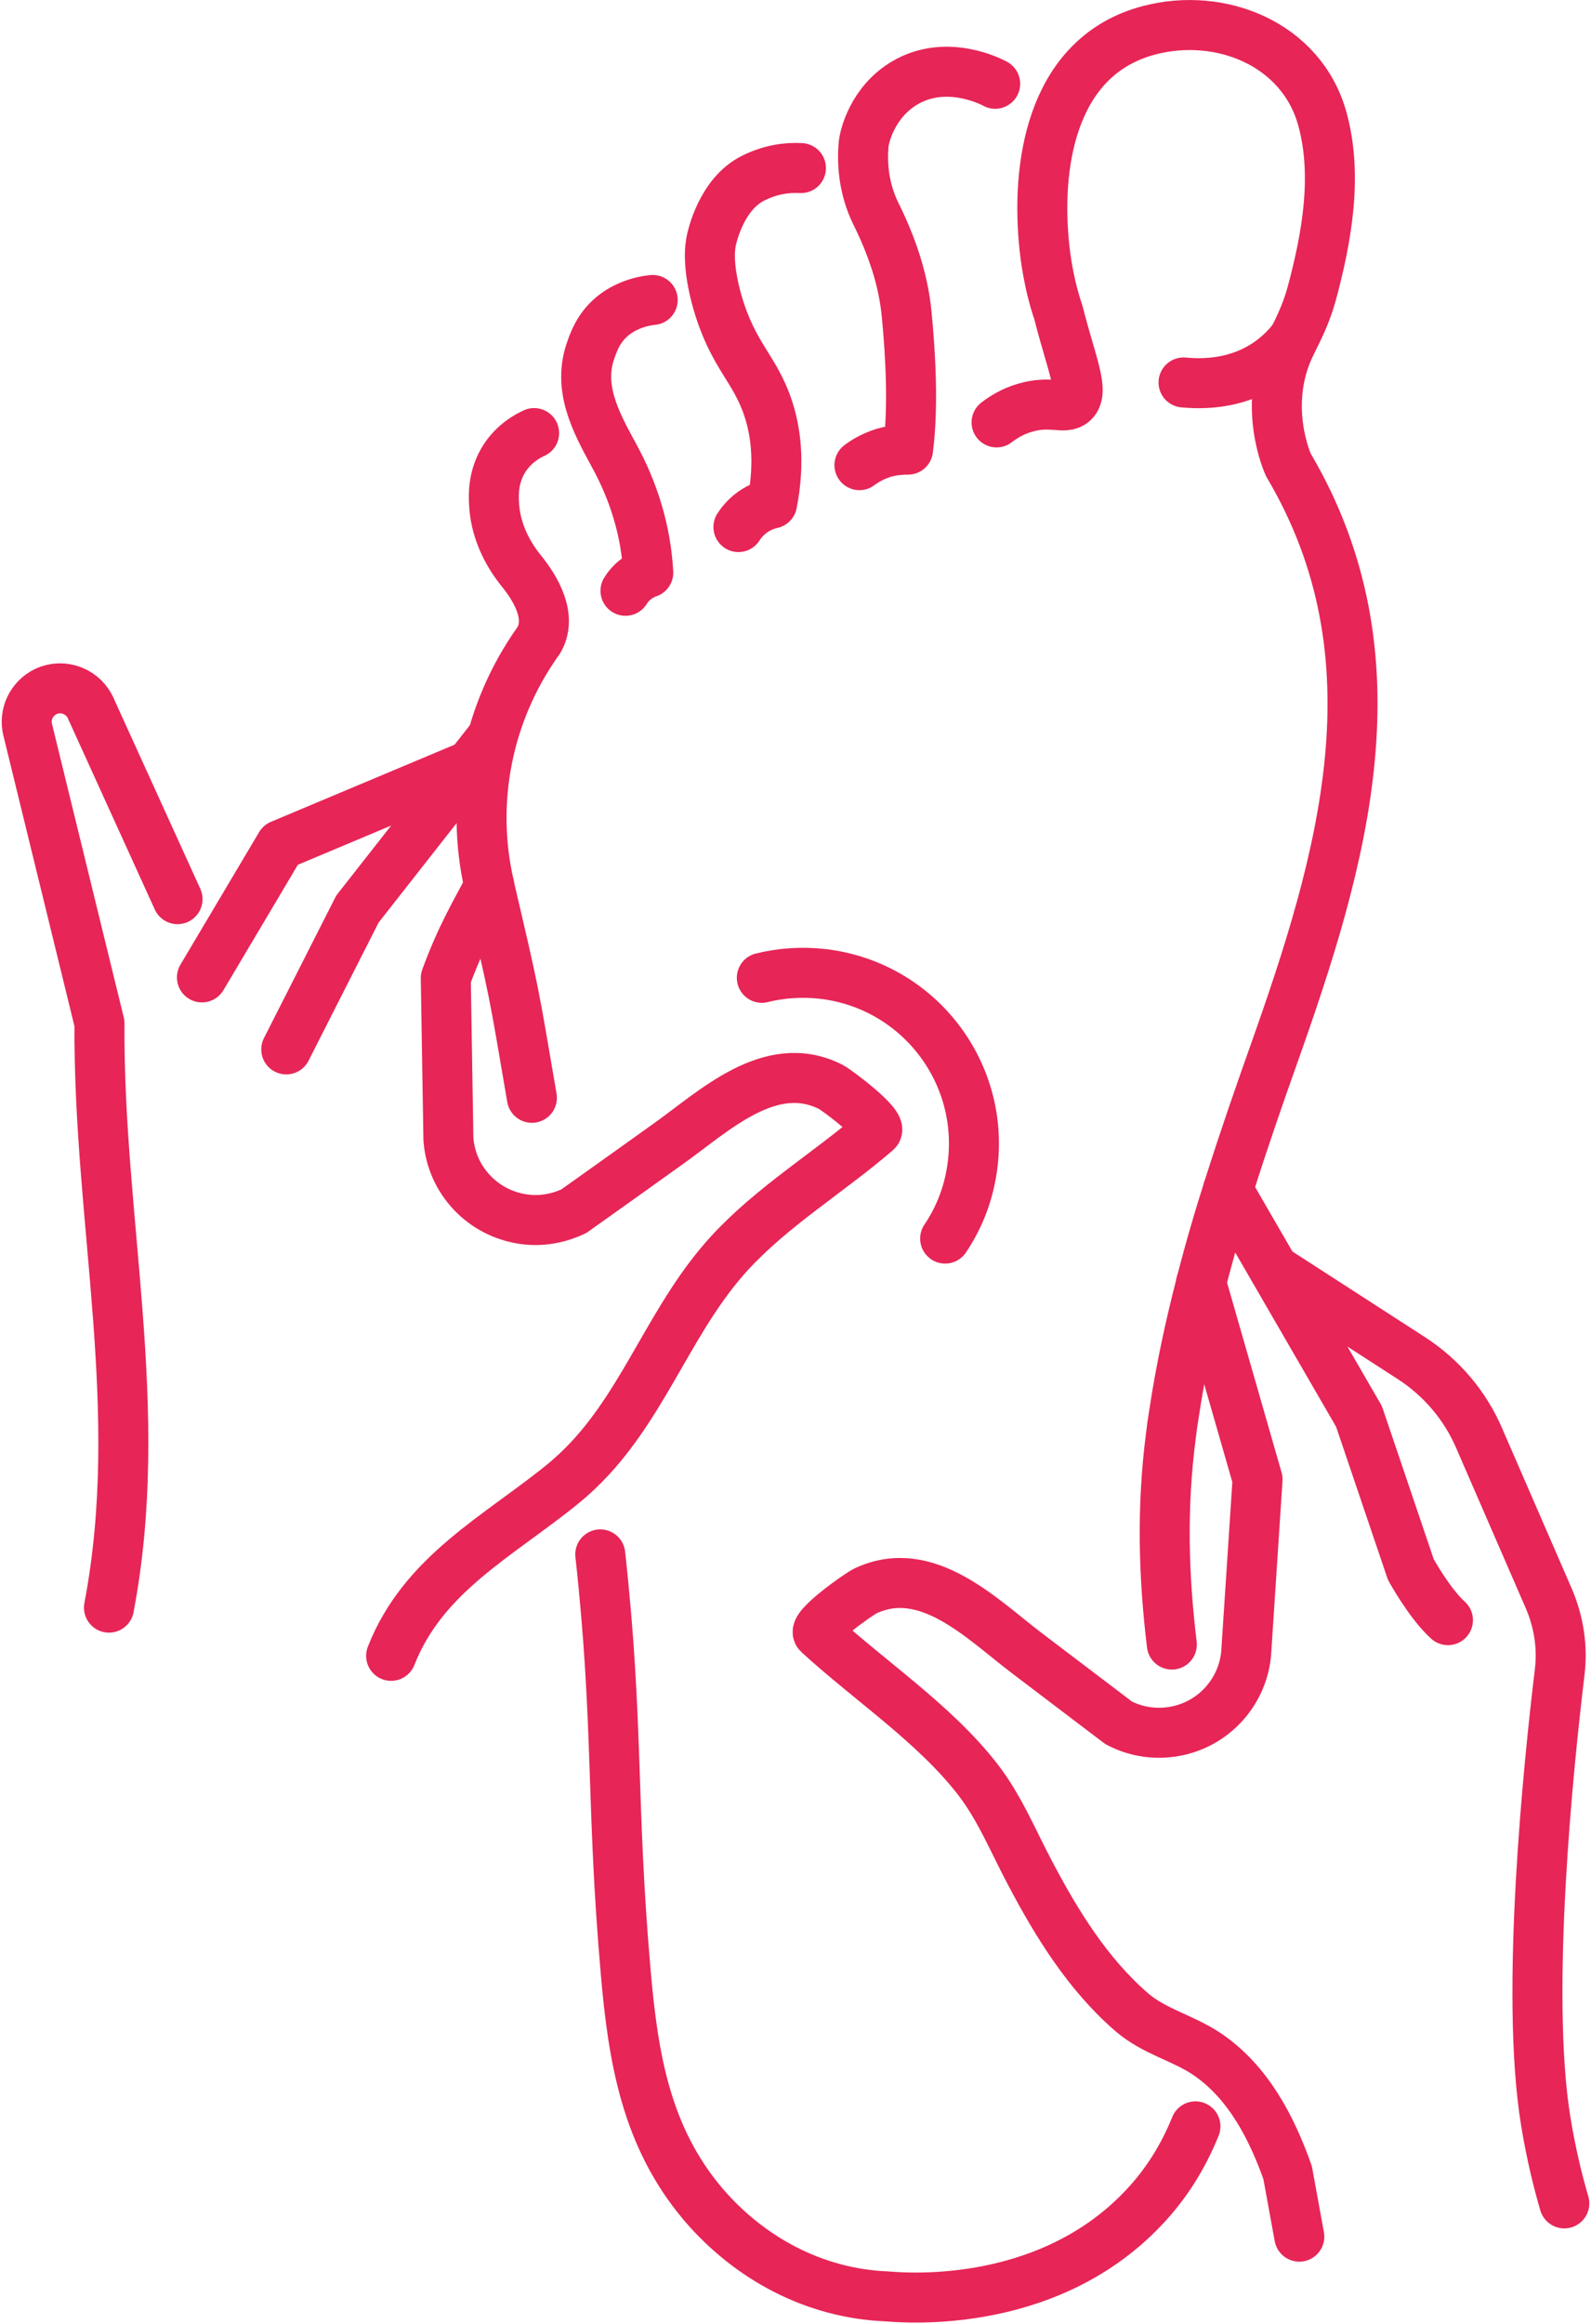
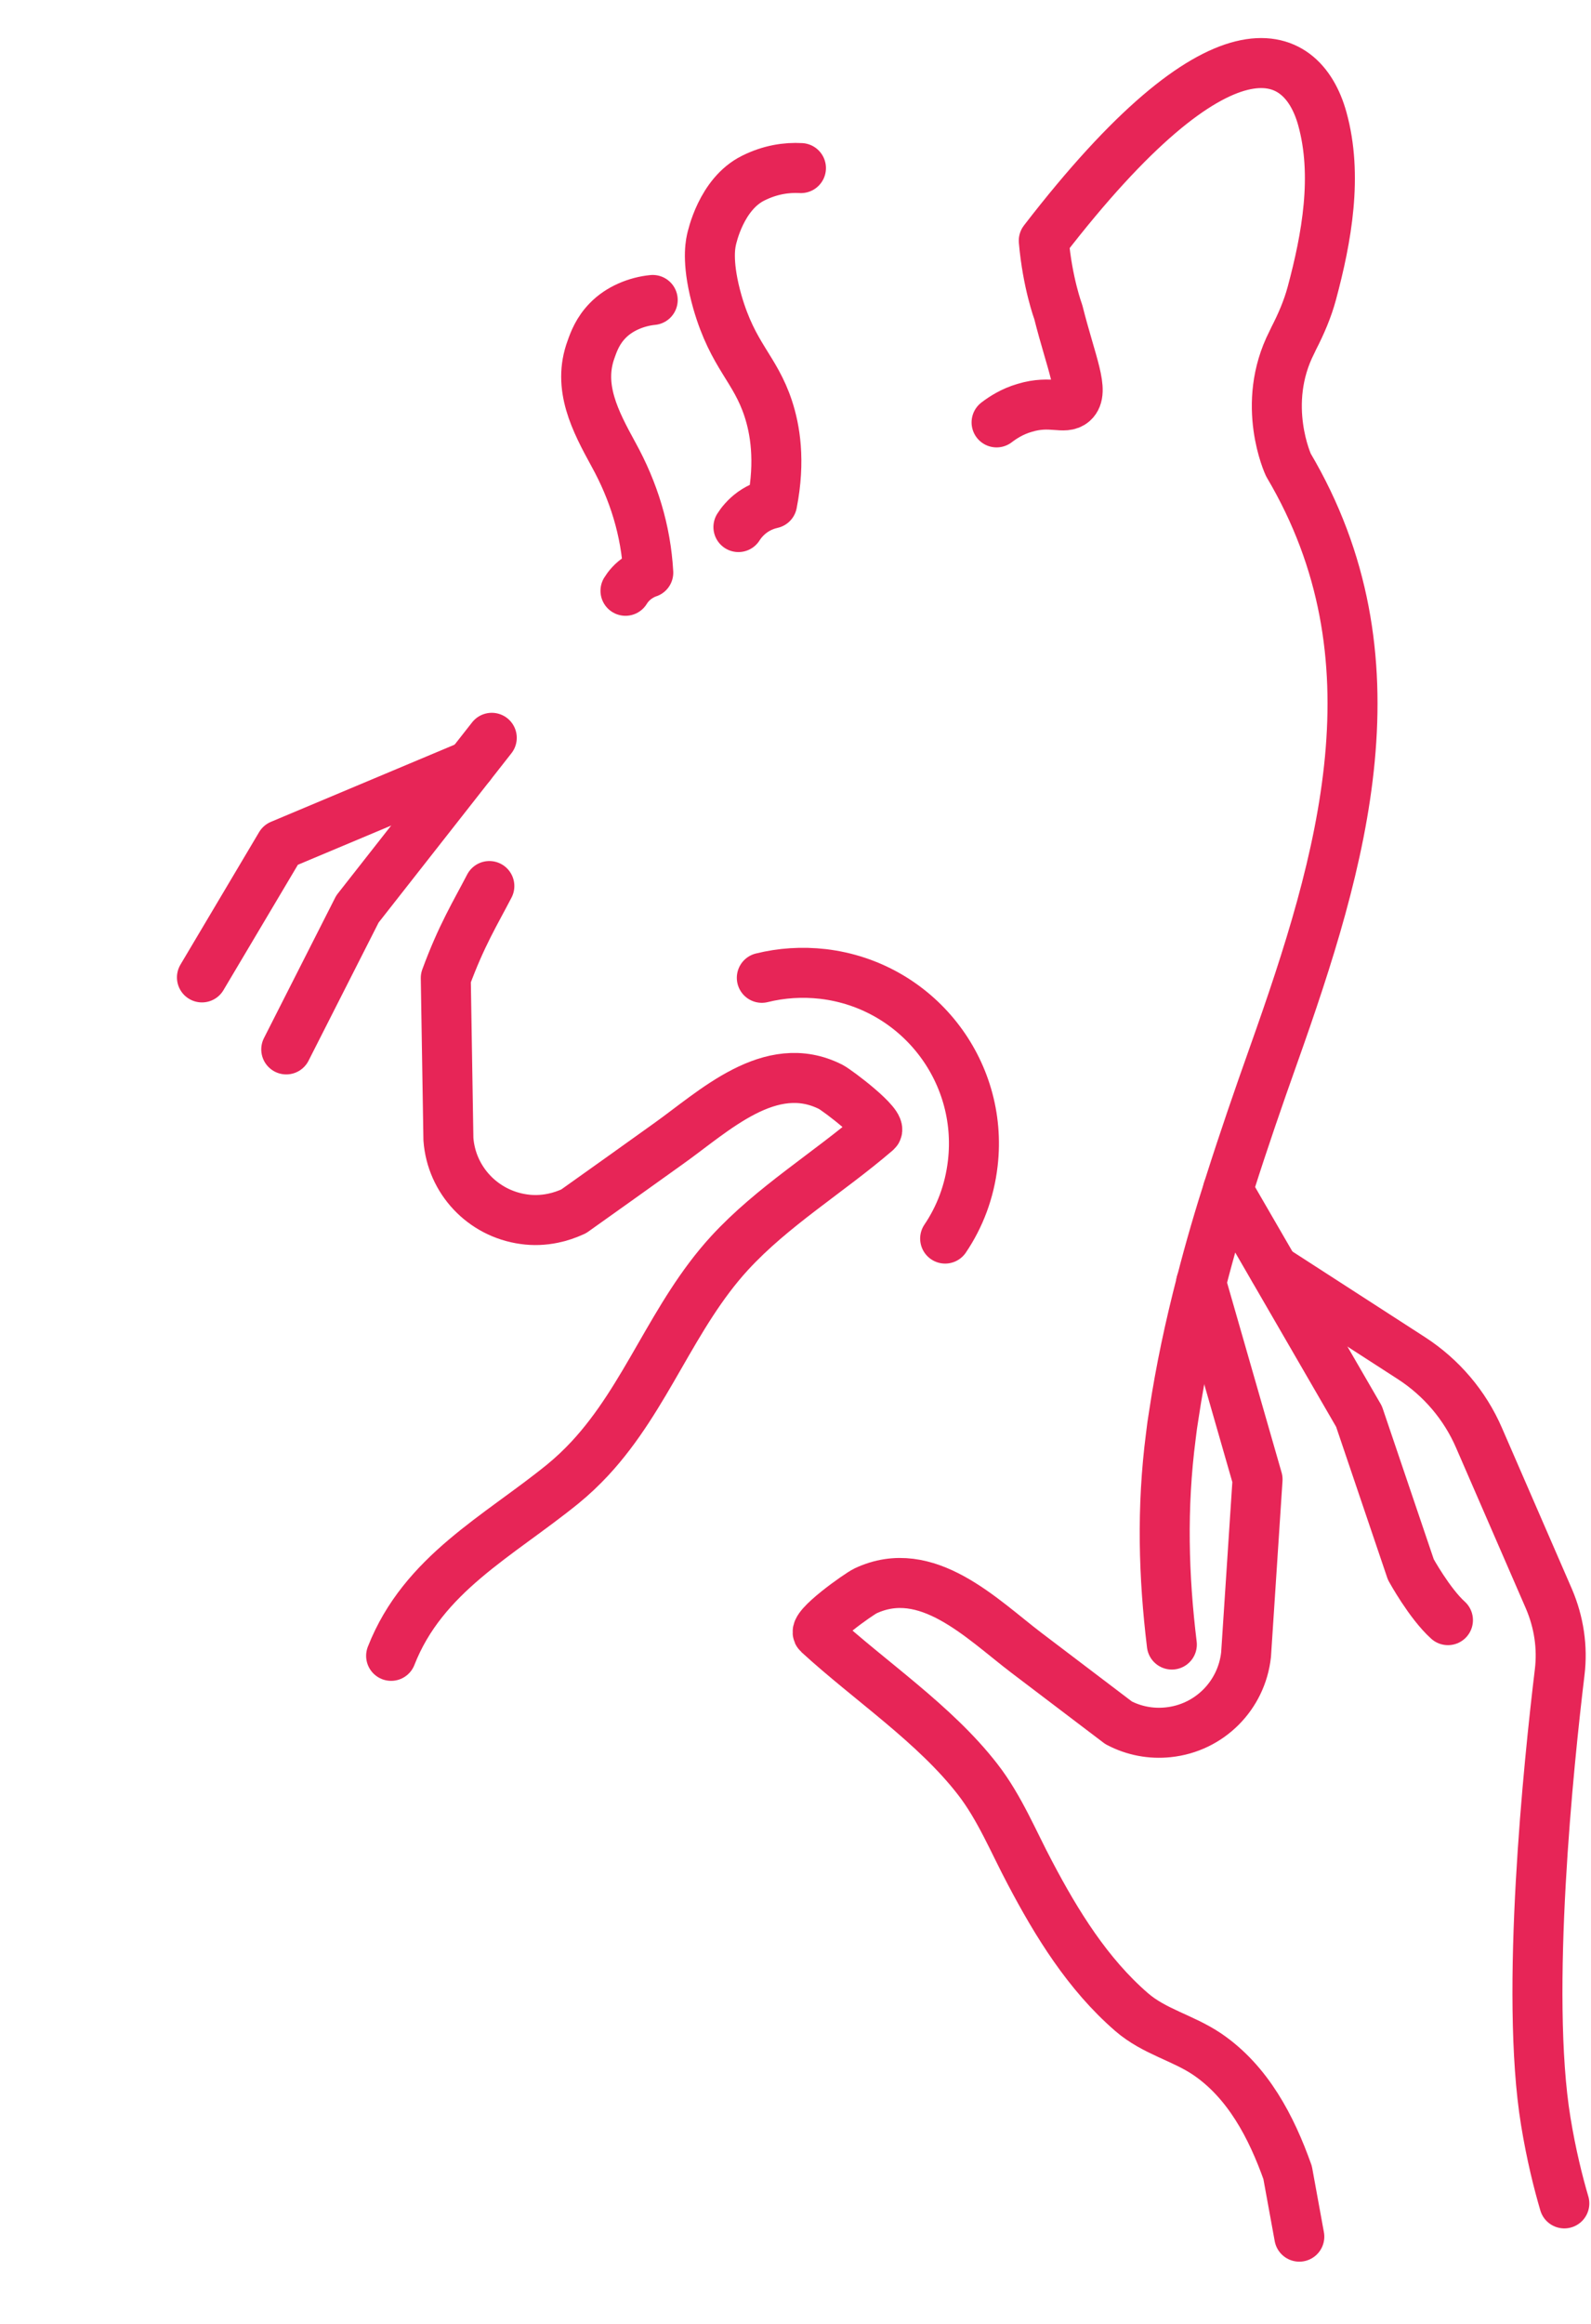
<svg xmlns="http://www.w3.org/2000/svg" width="891" height="1301" viewBox="0 0 891 1301" fill="none">
-   <path d="M662.812 214.083C697.6 217.357 716.237 200.198 724.256 189.7C724.256 189.7 724.256 189.587 724.369 189.474" stroke="#E72557" stroke-width="28" stroke-linecap="round" stroke-linejoin="round" />
-   <path d="M557.319 46.897C556.076 46.219 530.55 32.447 506.831 46.332C488.533 57.056 484.015 76.586 483.677 80.65C482.66 91.6 483.677 105.598 490.453 119.484C499.263 137.207 505.814 155.946 507.735 175.702C509.993 198.844 511.575 228.082 508.525 251.675C505.25 251.675 500.506 251.901 495.197 253.369C488.872 255.288 484.128 258.223 481.305 260.368" stroke="#E72557" stroke-width="28" stroke-linecap="round" stroke-linejoin="round" />
  <path d="M448.55 94.084C440.418 93.632 431.269 94.987 421.782 99.728C403.823 108.646 398.74 132.917 398.401 134.385C397.611 137.997 395.916 148.496 401.79 169.154C410.6 199.521 422.798 206.069 430.253 228.759C433.98 240.161 437.142 257.658 432.399 281.816C429.914 282.381 425.735 283.623 421.443 286.67C417.377 289.606 414.892 292.879 413.536 295.024" stroke="#E72557" stroke-width="28" stroke-linecap="round" stroke-linejoin="round" />
  <path d="M365.533 167.912C356.385 168.815 346.784 172.767 340.346 179.427C334.812 185.071 332.553 191.167 331.084 195.344C323.178 216.567 333.456 235.871 343.509 254.272C354.916 274.93 361.693 296.83 363.049 320.537C361.58 320.988 359.886 321.779 358.079 322.907C354.013 325.391 351.528 328.665 350.285 330.697" stroke="#E72557" stroke-width="28" stroke-linecap="round" stroke-linejoin="round" />
-   <path d="M558.109 236.435C561.498 233.839 566.806 230.339 573.809 228.307C588.605 223.792 596.06 229.549 601.03 225.147C607.581 219.276 600.013 203.811 592.671 174.686C592.671 174.686 586.572 158.317 584.539 134.723C580.36 87.762 590.977 30.866 643.385 16.981C683.482 6.37 728.887 24.545 740.52 66.426C749.33 98.148 743.005 133.143 734.647 164.187C732.275 172.992 728.661 181.346 724.482 189.474C724.143 190.264 723.804 190.941 723.465 191.619C705.732 226.388 721.545 260.255 721.545 260.255C785.474 368.288 752.154 480.95 713.187 590.678C704.716 614.497 696.471 638.429 688.79 662.587C682.917 680.875 677.495 699.276 672.752 717.902C666.427 742.286 661.118 766.895 657.391 791.844C656.713 795.908 656.148 799.859 655.696 803.923C650.501 844.111 651.63 882.38 656.261 920.536" stroke="#E72557" stroke-width="28" stroke-linecap="round" stroke-linejoin="round" />
-   <path d="M669.477 1190.23C662.7 1207.05 653.099 1222.62 640.11 1236.17C584.201 1294.98 501.184 1285.62 496.327 1285.39C456.118 1283.7 419.636 1264.17 393.658 1233.69C361.806 1195.98 354.578 1151.96 350.398 1103.75C342.04 1008.25 346.671 965.804 336.167 870.075" stroke="#E72557" stroke-width="28" stroke-linecap="round" stroke-linejoin="round" />
-   <path d="M297.877 614.497C287.26 552.296 288.39 557.601 274.045 496.19C274.045 496.19 274.045 496.078 274.045 495.965C263.089 448.665 273.029 398.994 301.04 359.37L301.492 358.806C309.624 345.598 300.136 329.681 292.117 319.747C283.194 308.797 277.208 295.589 276.643 281.365C276.417 276.736 276.078 266.351 282.742 256.191C288.164 248.063 295.392 244.112 299.12 242.418" stroke="#E72557" stroke-width="28" stroke-linecap="round" stroke-linejoin="round" />
-   <path d="M61.025 899.878C82.147 788.909 54.926 683.81 55.717 572.841L15.507 408.476C13.361 399.897 17.653 390.979 25.56 387.141C35.386 382.399 47.246 387.141 51.199 397.301L99.428 503.302" stroke="#E72557" stroke-width="28" stroke-linecap="round" stroke-linejoin="round" />
+   <path d="M558.109 236.435C561.498 233.839 566.806 230.339 573.809 228.307C588.605 223.792 596.06 229.549 601.03 225.147C607.581 219.276 600.013 203.811 592.671 174.686C592.671 174.686 586.572 158.317 584.539 134.723C683.482 6.37 728.887 24.545 740.52 66.426C749.33 98.148 743.005 133.143 734.647 164.187C732.275 172.992 728.661 181.346 724.482 189.474C724.143 190.264 723.804 190.941 723.465 191.619C705.732 226.388 721.545 260.255 721.545 260.255C785.474 368.288 752.154 480.95 713.187 590.678C704.716 614.497 696.471 638.429 688.79 662.587C682.917 680.875 677.495 699.276 672.752 717.902C666.427 742.286 661.118 766.895 657.391 791.844C656.713 795.908 656.148 799.859 655.696 803.923C650.501 844.111 651.63 882.38 656.261 920.536" stroke="#E72557" stroke-width="28" stroke-linecap="round" stroke-linejoin="round" />
  <path d="M274.046 495.965C266.139 511.204 258.459 523.509 249.649 547.441L251.117 637.639C252.811 660.668 270.431 679.295 293.36 682.455C298.781 683.246 304.316 683.02 309.737 681.891C313.69 681.101 317.531 679.746 321.258 678.053C338.878 665.522 356.498 652.992 374.118 640.348C399.757 622.173 431.382 591.242 465.267 608.401C468.768 610.207 494.859 629.737 490.906 633.236C464.024 656.378 432.625 675.231 408.567 701.421C376.49 736.416 362.371 781.91 330.407 816.34C325.663 821.42 320.693 826.162 315.159 830.677C279.015 860.028 236.999 881.025 219.04 926.858" stroke="#E72557" stroke-width="28" stroke-linecap="round" stroke-linejoin="round" />
  <path d="M275.401 412.992L200.177 508.834L160.307 587.404" stroke="#E72557" stroke-width="28" stroke-linecap="round" stroke-linejoin="round" />
  <path d="M263.316 428.345L157.144 472.935L113.095 547.103" stroke="#E72557" stroke-width="28" stroke-linecap="round" stroke-linejoin="round" />
  <path d="M672.639 718.015L704.265 828.081L697.827 926.18C695.342 949.097 677.27 967.272 654.229 969.642C644.628 970.658 635.028 968.852 626.444 964.336C609.276 951.241 591.994 938.259 574.826 925.164C549.752 906.086 519.03 874.365 484.694 890.508C481.08 892.201 454.424 910.94 458.264 914.44C487.179 940.969 523.435 964.901 547.493 995.945C559.804 1011.75 567.711 1031.28 576.859 1048.44C591.769 1076.77 609.163 1104.99 633.672 1126.22C646.435 1137.28 662.248 1140.55 676.028 1149.81C698.956 1165.39 712.058 1190.68 721.094 1216.08L727.645 1251.97" stroke="#E72557" stroke-width="28" stroke-linecap="round" stroke-linejoin="round" />
  <path d="M687.661 666.087L761.077 792.86L790.105 878.542C790.105 878.542 800.496 897.507 810.887 906.877" stroke="#E72557" stroke-width="28" stroke-linecap="round" stroke-linejoin="round" />
  <path d="M876.059 1233.35C872.67 1221.83 868.717 1206.14 865.667 1187.4C853.921 1115.83 867.362 986.462 873.461 936.002C875.155 922.003 873.009 908.005 867.475 895.023L828.282 804.826C820.375 786.538 807.16 771.072 790.444 760.235L713.526 710.564" stroke="#E72557" stroke-width="28" stroke-linecap="round" stroke-linejoin="round" />
  <path d="M529.307 693.293C537.553 681.101 542.974 666.877 544.781 651.185C550.881 598.805 513.382 551.392 460.974 545.184C449.114 543.829 437.594 544.619 426.638 547.328" stroke="#E72557" stroke-width="28" stroke-linecap="round" stroke-linejoin="round" />
</svg>